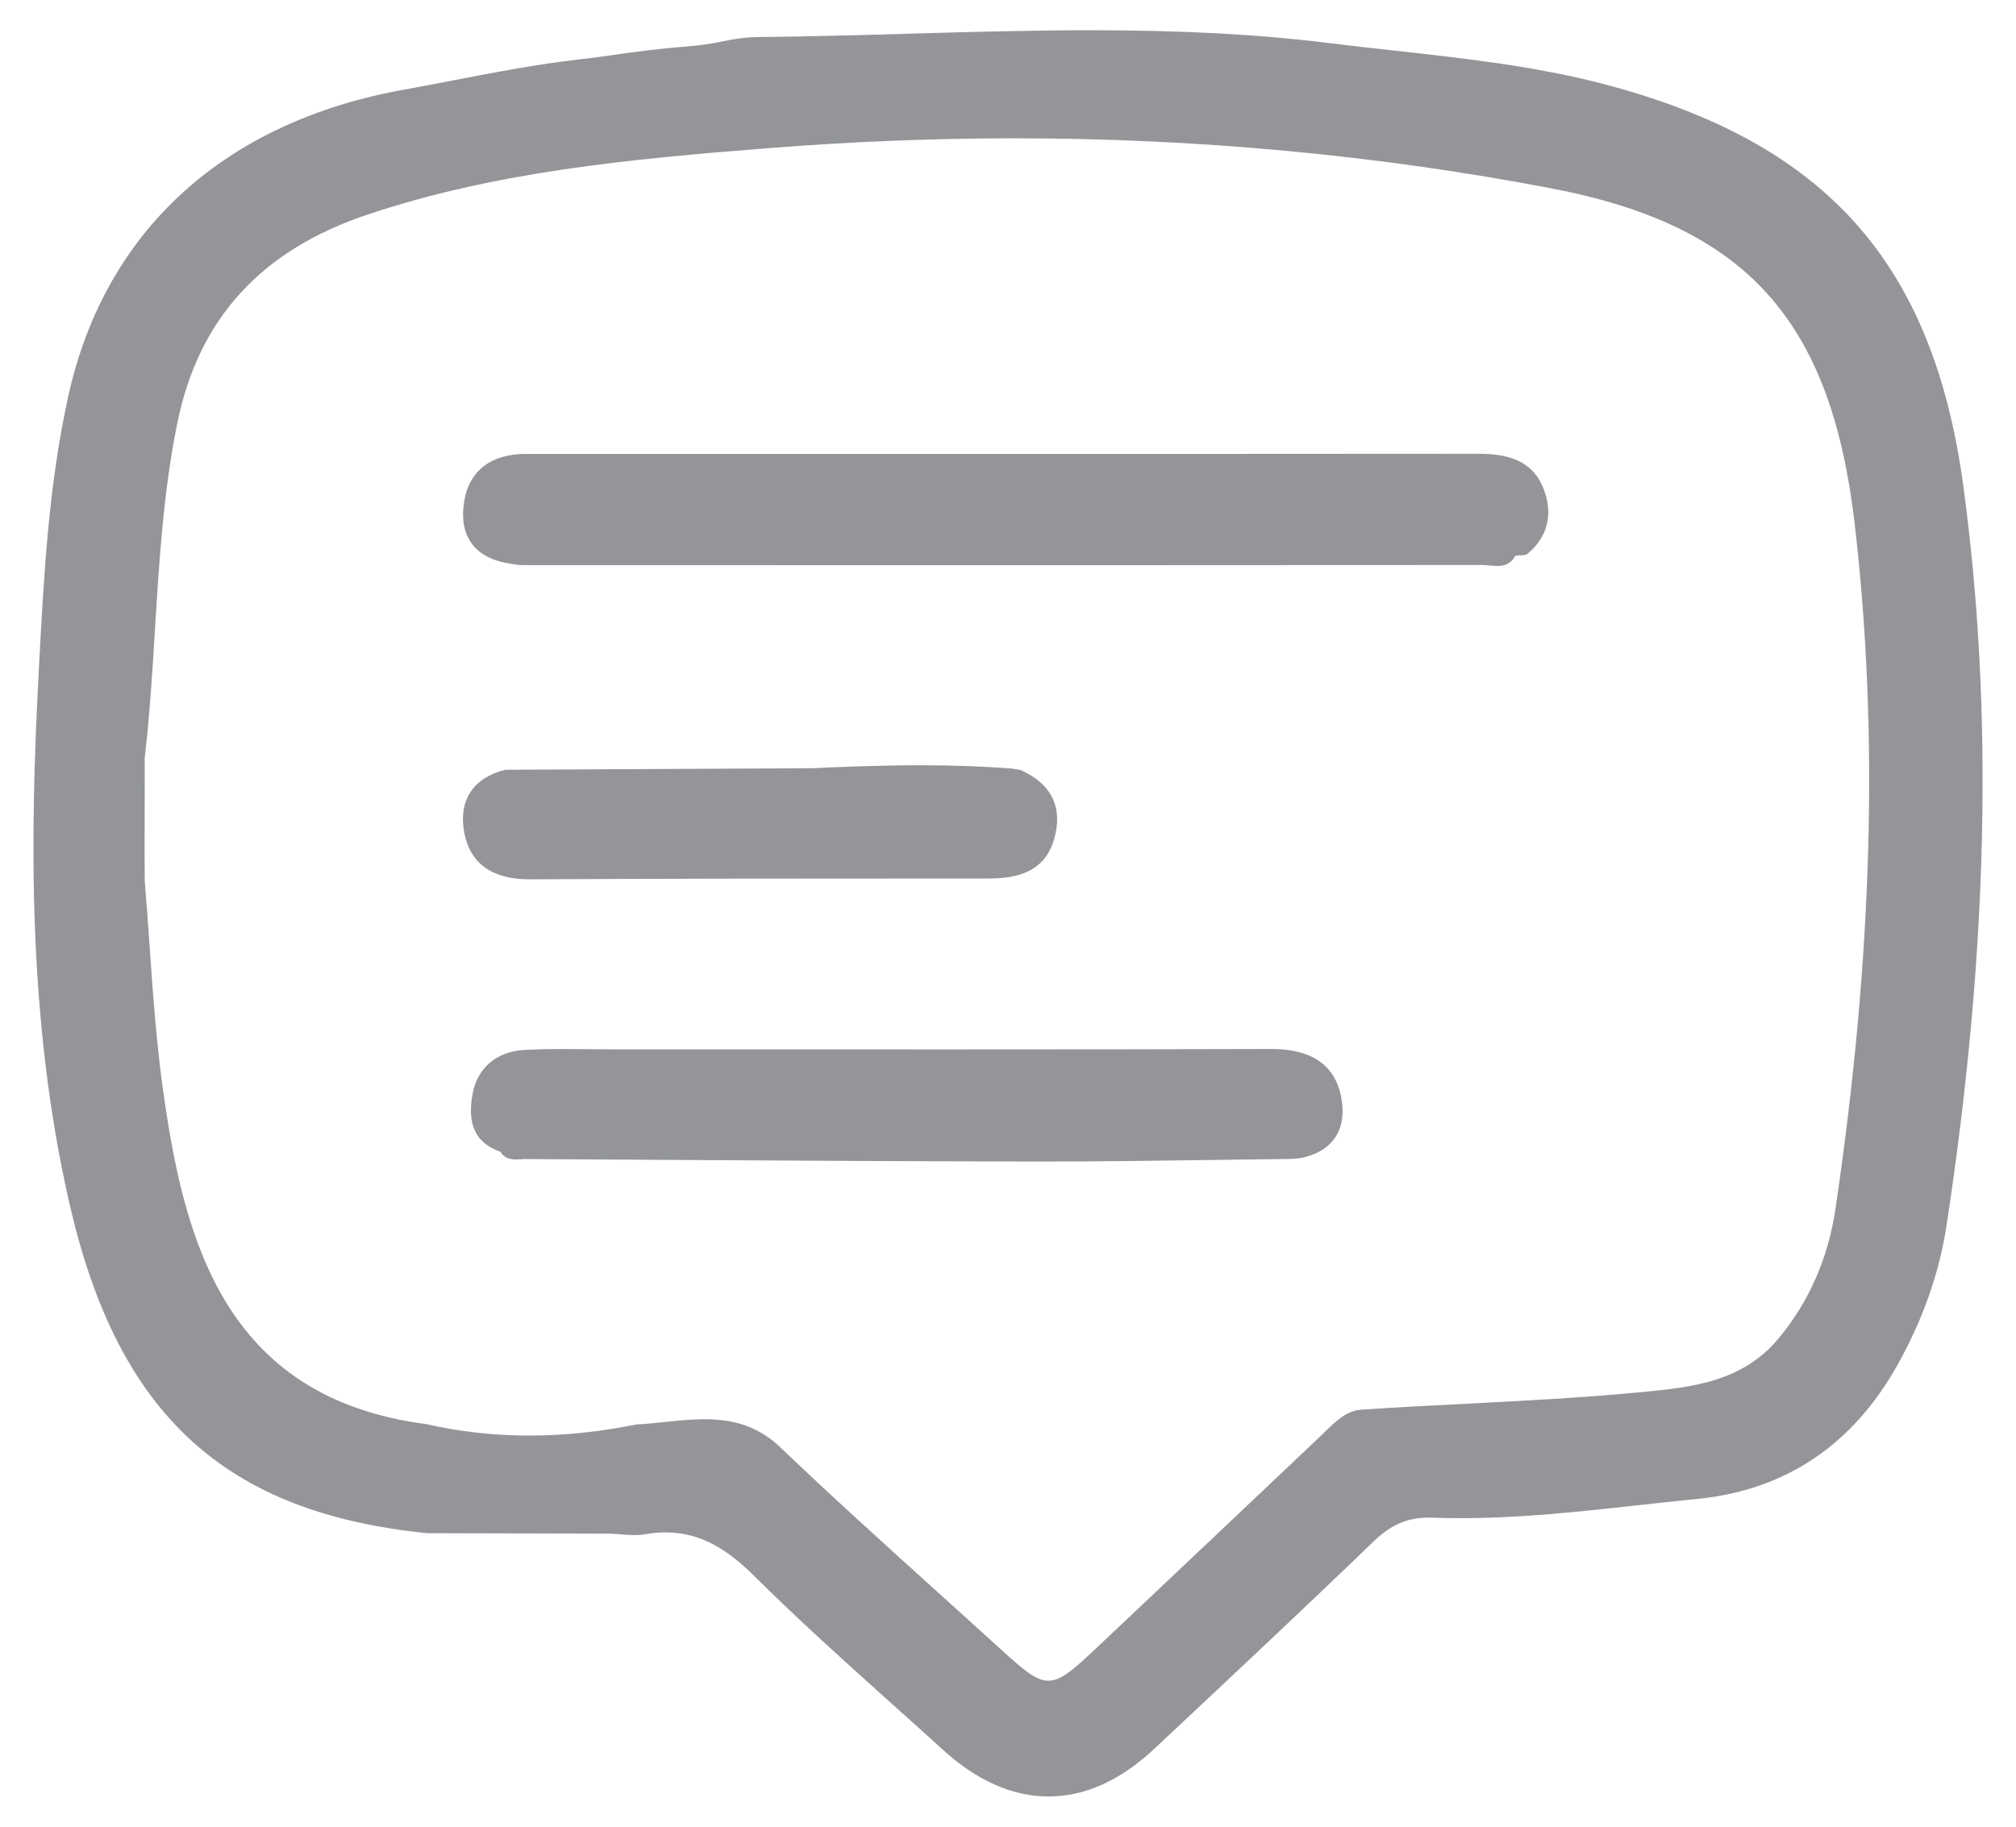
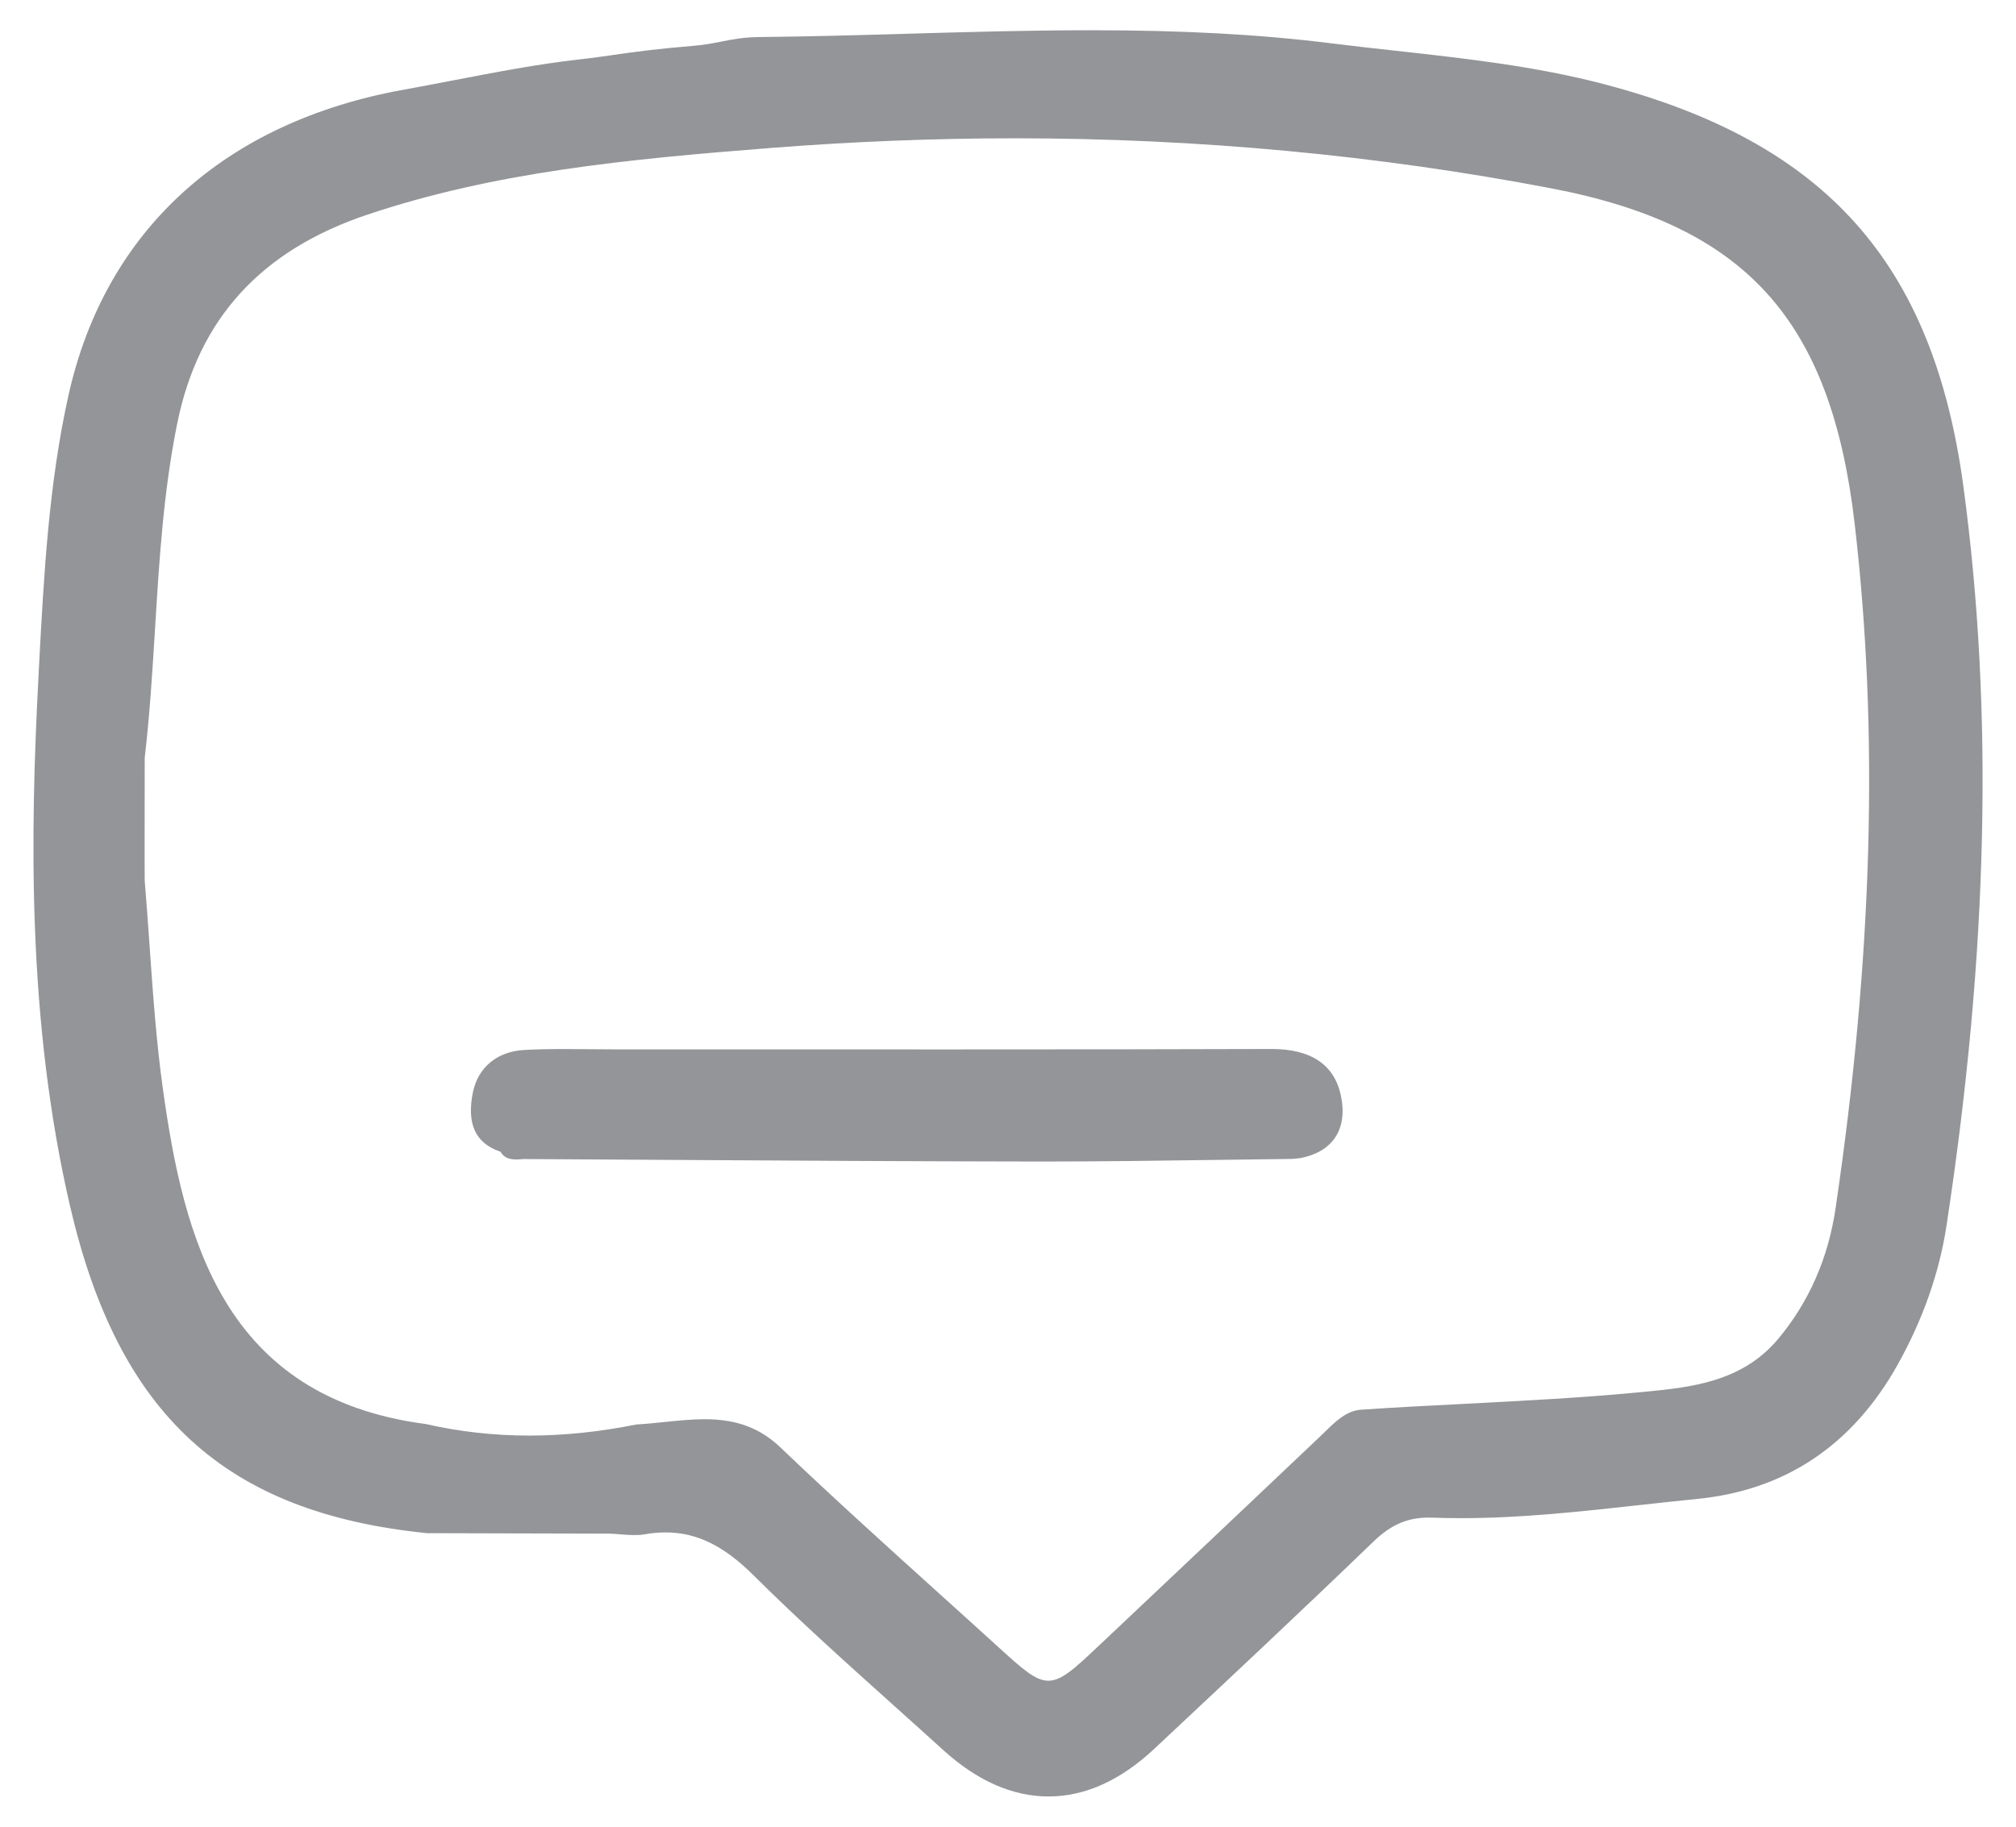
<svg xmlns="http://www.w3.org/2000/svg" version="1.1" id="Layer_1" x="0px" y="0px" width="47.938px" height="43.445px" viewBox="0 0 47.938 43.445" enable-background="new 0 0 47.938 43.445" xml:space="preserve">
  <g>
    <path fill="#939598" d="M45.127,32.45c0.598-1.072,0.987-2.18,1.157-3.292c0.991-6.491,1.124-12.243,0.404-17.583   c-0.718-5.331-3.279-8.195-8.563-9.578c-1.623-0.424-3.303-0.609-4.927-0.789c-0.512-0.056-1.042-0.115-1.562-0.18   c-1.687-0.21-3.499-0.309-5.702-0.309c-1.446,0-2.919,0.042-4.343,0.083c-1.156,0.034-2.351,0.067-3.528,0.079   c-0.38,0.004-0.632,0.053-0.899,0.106c-0.202,0.04-0.411,0.082-0.687,0.104c-0.898,0.074-1.397,0.145-1.879,0.214   c-0.268,0.038-0.521,0.075-0.832,0.109c-0.983,0.111-2,0.307-2.982,0.496c-0.389,0.075-0.791,0.152-1.183,0.223   C5.338,2.901,2.508,5.476,1.632,9.385c-0.474,2.118-0.59,4.31-0.703,6.431L0.916,16.08c-0.2,3.766-0.268,8.208,0.748,12.598   c1.151,4.971,3.689,7.299,8.49,7.785l4.345,0.011c0.09,0.002,0.18,0.01,0.267,0.018c0.193,0.016,0.399,0.027,0.553,0   c0.174-0.032,0.346-0.047,0.509-0.047c0.735,0,1.378,0.313,2.086,1.016c1.067,1.061,2.208,2.084,3.31,3.074   c0.4,0.359,0.8,0.718,1.198,1.08c0.81,0.737,1.655,1.11,2.511,1.11c0.865,0,1.712-0.381,2.516-1.135l0.112-0.105   c1.679-1.573,3.415-3.198,5.098-4.822c0.437-0.422,0.849-0.589,1.4-0.569c0.22,0.008,0.449,0.012,0.68,0.012   c1.433,0,2.881-0.16,4.281-0.315c0.442-0.049,0.9-0.099,1.35-0.144C42.458,35.439,44.06,34.363,45.127,32.45z M42.285,31.84   c-0.865,1.036-2.095,1.155-3.18,1.261c-1.425,0.139-2.876,0.213-4.279,0.286c-0.806,0.041-1.639,0.083-2.458,0.139   c-0.351,0.023-0.614,0.282-0.868,0.532c-0.043,0.042-0.086,0.084-0.13,0.125c-1.613,1.531-3.257,3.083-4.847,4.585l-0.364,0.343   c-0.607,0.573-0.912,0.861-1.229,0.861c-0.31,0-0.607-0.27-1.198-0.807c-0.459-0.419-0.921-0.835-1.382-1.251   c-1.252-1.131-2.546-2.3-3.787-3.485c-0.489-0.468-1.046-0.676-1.807-0.676c-0.313,0-0.637,0.034-0.951,0.066   c-0.221,0.023-0.449,0.047-0.674,0.059c-0.865,0.175-1.723,0.264-2.543,0.264c-0.836,0-1.664-0.092-2.459-0.274   c-4.83-0.63-5.761-4.438-6.254-7.957c-0.158-1.132-0.24-2.293-0.318-3.417c-0.036-0.509-0.073-1.035-0.116-1.551l-0.002-0.628   l0.002-2.29c0.12-1.025,0.184-2.07,0.246-3.079c0.098-1.604,0.2-3.263,0.528-4.878c0.507-2.491,1.99-4.116,4.532-4.967   c3.013-1.007,6.133-1.313,9.606-1.584c1.937-0.151,3.88-0.228,5.777-0.228c4.336,0,8.626,0.4,12.751,1.189   c4.633,0.885,6.657,3.123,7.221,7.981c0.577,4.964,0.429,10.283-0.452,16.261C43.476,29.916,43.016,30.965,42.285,31.84z" />
-     <path fill="#939598" d="M36.706,11.629c-0.285-0.738-0.953-0.837-1.569-0.837c-2.477,0.003-4.947,0.004-7.416,0.004l-7.122-0.001   l-5.89,0l-2.206,0c-0.82,0-1.341,0.396-1.463,1.113c-0.137,0.801,0.213,1.326,0.984,1.479c0.042,0.006,0.085,0.013,0.129,0.021   c0.093,0.017,0.182,0.032,0.271,0.032c3.529,0.001,7.059,0.002,10.588,0.002c4.532,0,8.524-0.001,12.206-0.006   c0.063,0,0.129,0.006,0.192,0.012c0.064,0.006,0.131,0.012,0.194,0.012c0,0,0,0,0,0c0.142,0,0.304-0.027,0.419-0.225l0.009-0.016   l0.019-0.003c0.032-0.005,0.067-0.007,0.102-0.009c0.064-0.002,0.132-0.006,0.166-0.034C36.801,12.777,36.938,12.229,36.706,11.629   z" />
    <path fill="#939598" d="M30.24,24.948h-0.011c-2.201,0.007-4.558,0.01-7.644,0.01c-1.262,0-2.523,0-3.785-0.001   c-1.261,0-2.523,0-3.784,0h-0.388c-0.205,0-0.411-0.003-0.616-0.004c-0.205-0.002-0.41-0.004-0.615-0.004   c-0.365,0-0.661,0.007-0.932,0.022c-0.646,0.036-1.102,0.416-1.222,1.017c-0.146,0.733,0.059,1.188,0.625,1.391h0.015l0.021,0.019   c0.106,0.165,0.259,0.198,0.544,0.167c1.207,0.006,2.409,0.014,3.611,0.021c2.81,0.017,5.716,0.034,8.574,0.038h0.191   c1.334,0,2.691-0.019,4.002-0.037c0.635-0.009,1.27-0.017,1.905-0.025l0.2-0.021c0.378-0.076,0.656-0.243,0.823-0.497   c0.169-0.258,0.214-0.599,0.131-0.987C31.729,25.32,31.175,24.948,30.24,24.948z" />
-     <path fill="#939598" d="M12.02,18.307c-0.765,0.184-1.125,0.728-0.981,1.493c0.139,0.738,0.663,1.113,1.555,1.113h0.017   c3.238-0.018,6.363-0.02,10.112-0.02h0.808c0.853,0,1.338-0.288,1.526-0.906c0.233-0.763-0.04-1.343-0.791-1.675l-0.194-0.032   c-0.675-0.054-1.39-0.08-2.183-0.08c-0.929,0-1.833,0.036-2.595,0.071L12.02,18.307z" />
  </g>
</svg>